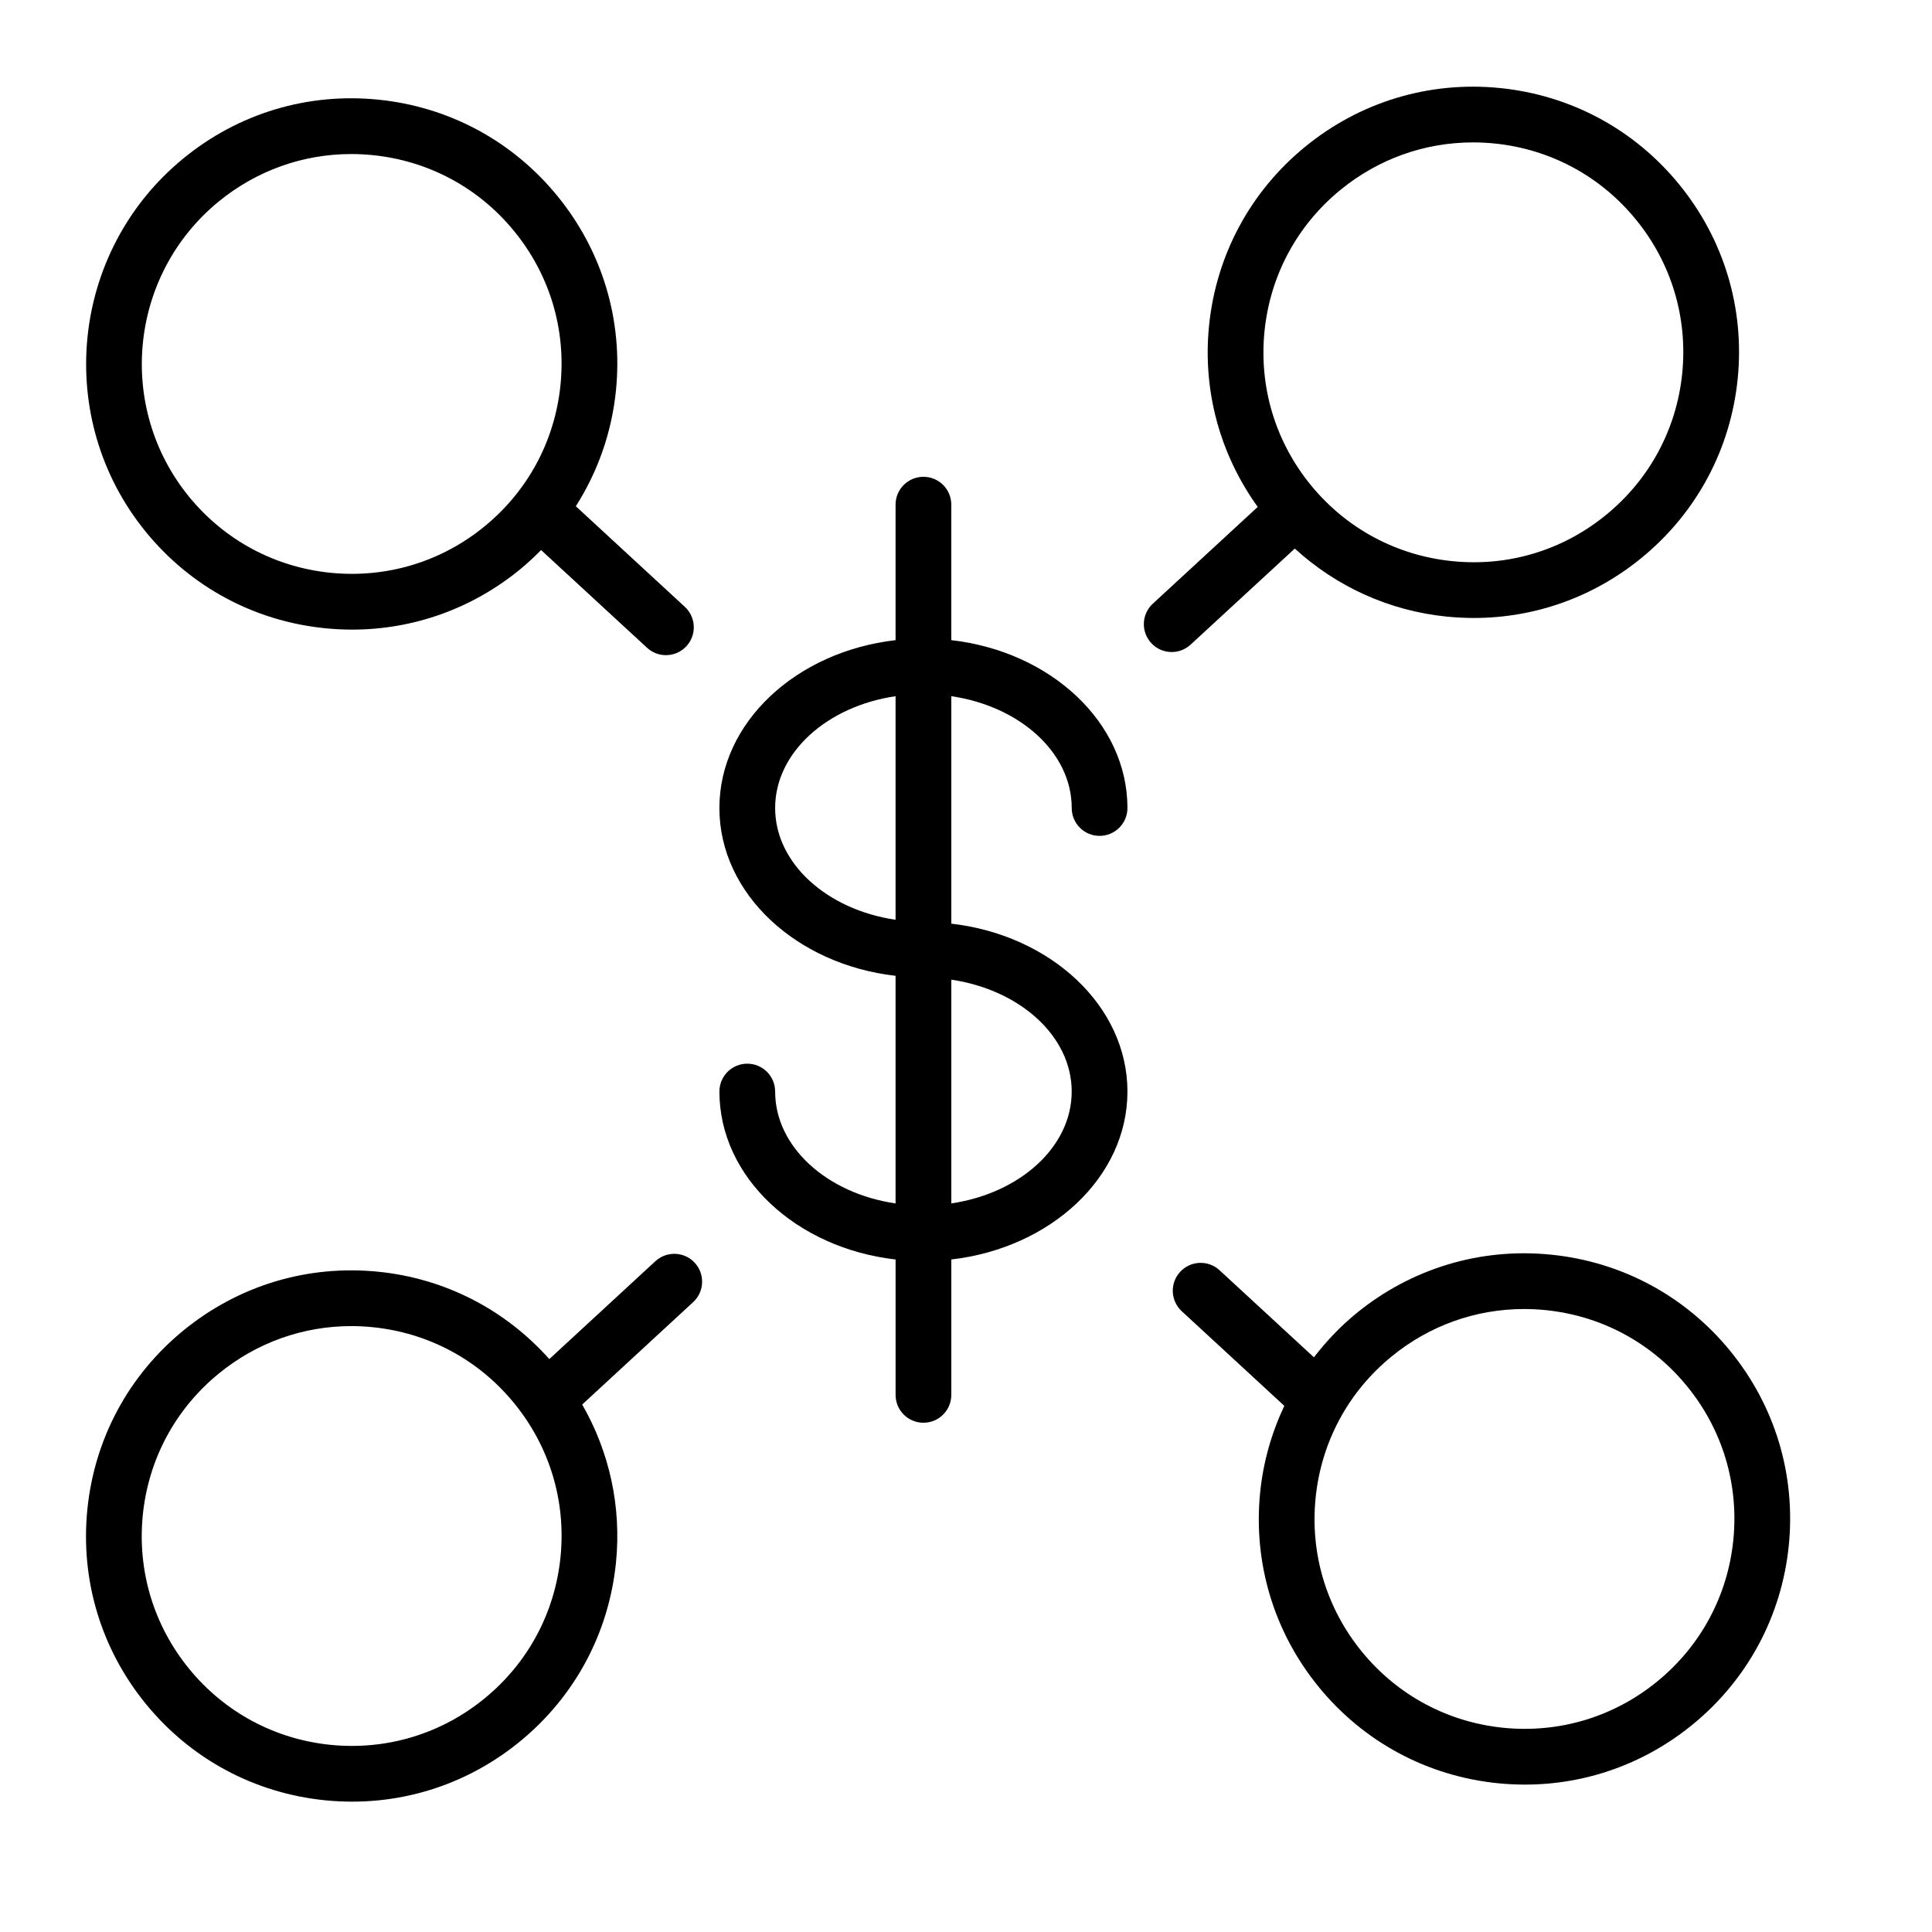
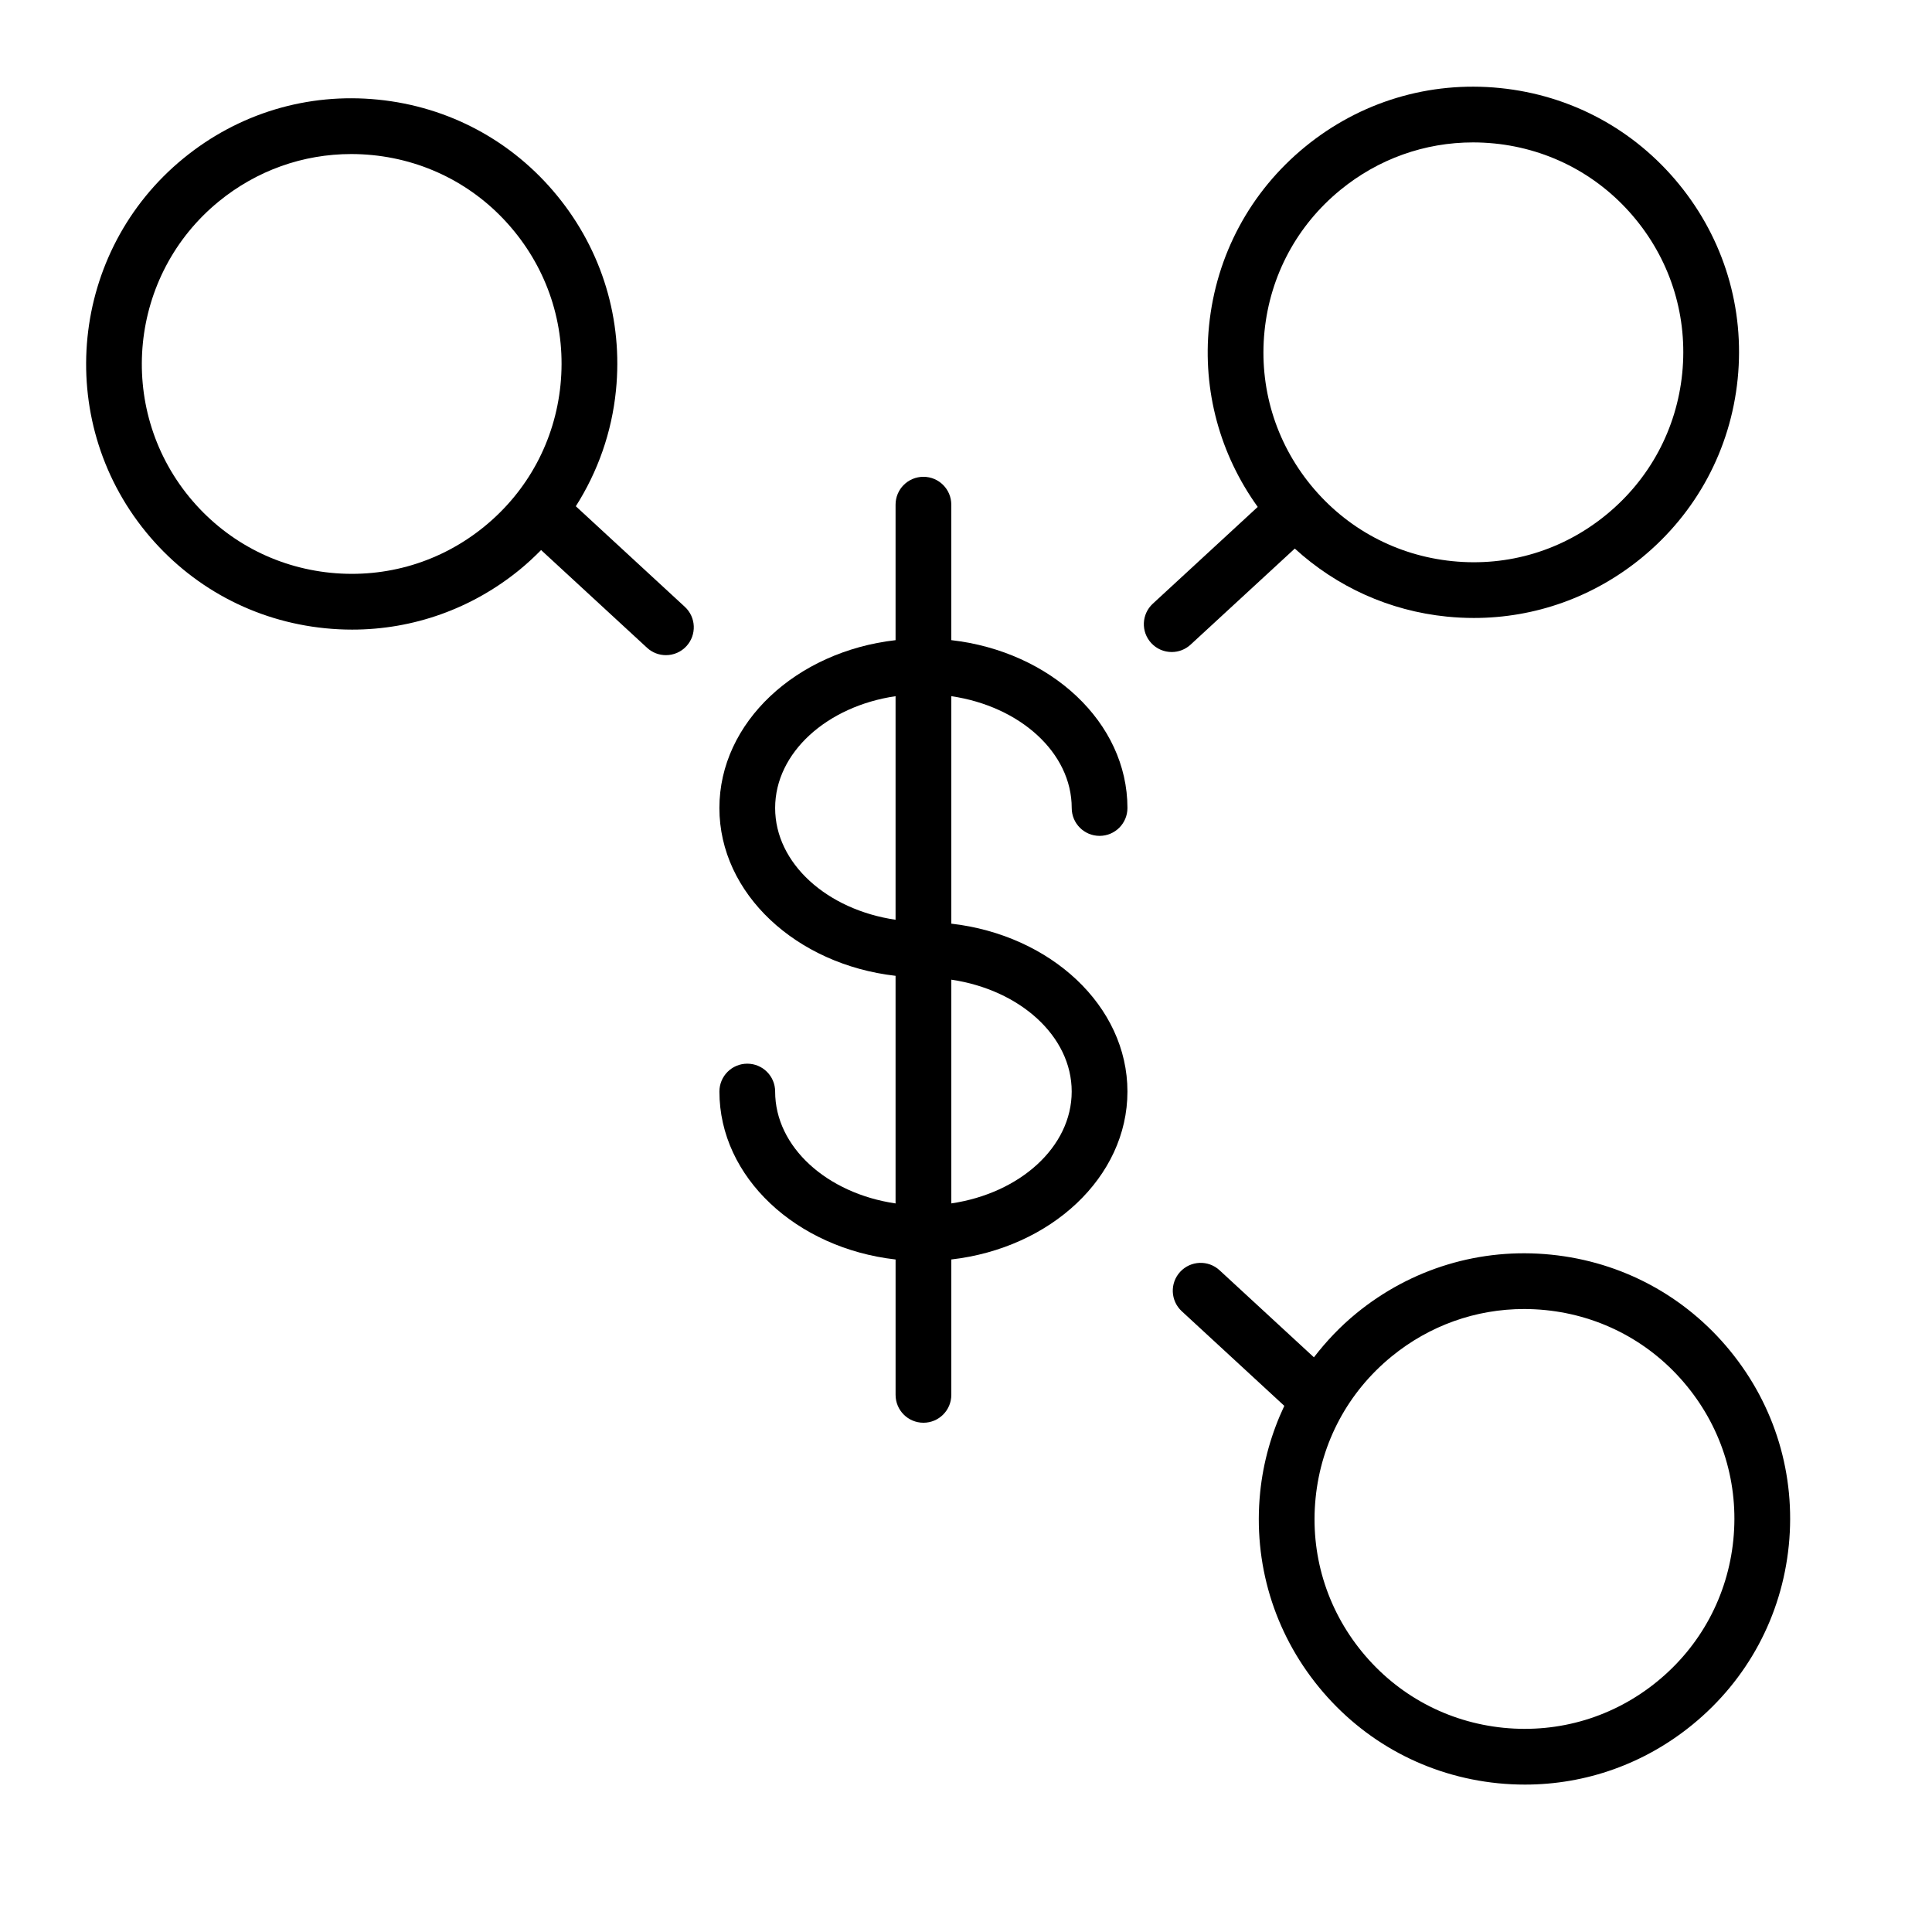
<svg xmlns="http://www.w3.org/2000/svg" version="1.1" id="Layer_1" x="0px" y="0px" viewBox="0 0 100.75 100.75" style="enable-background:new 0 0 100.75 100.75;" xml:space="preserve">
  <g>
    <path d="M90.223,70.444c-2.34-2.864-5.656-4.646-9.338-5.016c-3.676-0.373-7.292,0.717-10.158,3.062   c-0.835,0.683-1.566,1.457-2.209,2.291l-4.921-4.54c-0.59-0.545-1.508-0.507-2.054,0.083c-0.544,0.59-0.507,1.509,0.083,2.054   l5.348,4.934c-0.662,1.407-1.1,2.924-1.26,4.517c-0.368,3.681,0.718,7.284,3.06,10.148c2.342,2.865,5.659,4.646,9.342,5.016   c0.471,0.047,0.939,0.07,1.407,0.07c3.184,0,6.245-1.088,8.742-3.131c2.865-2.342,4.647-5.658,5.017-9.339   C93.651,76.912,92.564,73.309,90.223,70.444z M90.39,80.302c-0.292,2.908-1.7,5.529-3.965,7.38   c-2.264,1.853-5.113,2.709-8.021,2.419c-2.909-0.292-5.53-1.699-7.381-3.964c-1.851-2.263-2.709-5.11-2.417-8.019   c0.291-2.908,1.697-5.528,3.96-7.378c1.975-1.616,4.395-2.477,6.913-2.477c0.37,0,0.742,0.019,1.115,0.056   c2.909,0.293,5.529,1.7,7.377,3.964c0.001,0,0.001,0.001,0.001,0.001C89.823,74.547,90.682,77.395,90.39,80.302z" />
    <path d="M55.888,42.136c0,0.803,0.65,1.453,1.453,1.453s1.453-0.65,1.453-1.453c0-4.467-4.006-8.162-9.186-8.754v-7.065   c0-0.803-0.65-1.453-1.453-1.453s-1.453,0.65-1.453,1.453v7.066c-5.18,0.593-9.187,4.287-9.187,8.754   c0,4.465,4.007,8.158,9.187,8.75v11.87c-3.571-0.523-6.28-2.939-6.28-5.835c0-0.803-0.65-1.453-1.453-1.453   s-1.453,0.65-1.453,1.453c0,4.47,4.007,8.167,9.187,8.758v7.06c0,0.803,0.65,1.453,1.453,1.453s1.453-0.65,1.453-1.453v-7.061   c5.179-0.594,9.185-4.289,9.185-8.757c0-4.466-4.005-8.161-9.185-8.755V36.305C53.179,36.829,55.888,39.242,55.888,42.136z    M40.422,42.136c0-2.893,2.709-5.307,6.28-5.831v11.659C43.131,47.44,40.422,45.028,40.422,42.136z M55.887,56.921   c0,2.894-2.708,5.308-6.278,5.834V51.088C53.179,51.614,55.887,54.028,55.887,56.921z" />
    <path d="M16.955,32.762c0.471,0.047,0.94,0.071,1.408,0.071c3.185,0,6.246-1.088,8.744-3.13c0.392-0.321,0.759-0.663,1.11-1.019   l5.525,5.096c0.279,0.258,0.633,0.385,0.985,0.385c0.392,0,0.782-0.157,1.068-0.468c0.544-0.59,0.507-1.509-0.083-2.053   L30.028,26.4c1.146-1.802,1.874-3.853,2.093-6.039c0.369-3.68-0.717-7.284-3.059-10.147c-2.341-2.867-5.659-4.649-9.343-5.018   c-3.687-0.371-7.288,0.718-10.151,3.061C3.656,13.09,2.78,21.833,7.613,27.747C9.955,30.611,13.272,32.393,16.955,32.762z    M11.407,10.507c1.974-1.614,4.394-2.474,6.911-2.474c0.369,0,0.739,0.019,1.111,0.056c2.911,0.292,5.533,1.699,7.382,3.964   c0,0,0,0.001,0.001,0.001c1.851,2.263,2.709,5.11,2.417,8.018c-0.292,2.908-1.699,5.529-3.963,7.38   c-2.263,1.851-5.113,2.708-8.022,2.418c-2.91-0.292-5.531-1.699-7.382-3.962C6.044,21.234,6.736,14.326,11.407,10.507z" />
    <path d="M67.521,28.607c2.185,1.996,4.931,3.247,7.929,3.548c0.472,0.047,0.941,0.071,1.409,0.071c3.184,0,6.243-1.088,8.74-3.13   c2.866-2.343,4.647-5.66,5.018-9.341c0.369-3.679-0.718-7.283-3.059-10.147c-2.34-2.865-5.655-4.646-9.337-5.017   C74.537,4.22,70.93,5.307,68.062,7.652c-2.863,2.34-4.644,5.656-5.013,9.337c-0.34,3.388,0.568,6.705,2.539,9.446l-5.471,5.046   c-0.59,0.544-0.627,1.463-0.083,2.053c0.287,0.311,0.677,0.468,1.068,0.468c0.353,0,0.706-0.127,0.985-0.385L67.521,28.607z    M65.941,17.279c0.292-2.908,1.698-5.528,3.961-7.377c1.975-1.616,4.396-2.476,6.913-2.476c0.37,0,0.742,0.019,1.116,0.056   c2.908,0.292,5.527,1.7,7.375,3.963c0.001,0,0.001,0,0.001,0.001c1.851,2.263,2.709,5.111,2.418,8.019   c-0.292,2.908-1.7,5.529-3.966,7.381c-2.262,1.851-5.101,2.713-8.02,2.417c-2.909-0.292-5.53-1.7-7.381-3.964   C66.509,23.036,65.65,20.188,65.941,17.279z" />
-     <path d="M34.175,65.771l-5.529,5.102c-2.309-2.587-5.446-4.205-8.92-4.555c-3.684-0.372-7.292,0.717-10.158,3.061   c-2.864,2.34-4.645,5.656-5.013,9.338c-0.369,3.681,0.717,7.285,3.059,10.149c2.342,2.865,5.659,4.646,9.342,5.016   c0.471,0.047,0.94,0.07,1.407,0.07c3.185,0,6.247-1.089,8.744-3.132c2.865-2.341,4.646-5.657,5.015-9.338   c0.291-2.905-0.337-5.756-1.761-8.239l5.785-5.339c0.59-0.544,0.627-1.463,0.083-2.053S34.765,65.227,34.175,65.771z M29.23,81.193   c-0.292,2.908-1.699,5.528-3.963,7.378c-2.264,1.853-5.113,2.709-8.022,2.42c-2.909-0.292-5.531-1.699-7.381-3.964   c-1.85-2.263-2.708-5.111-2.417-8.021c0.292-2.908,1.698-5.528,3.961-7.377c1.974-1.615,4.394-2.476,6.911-2.476   c0.371,0,0.743,0.019,1.116,0.057c2.909,0.292,5.529,1.7,7.377,3.964c0,0,0,0.001,0.001,0.001   C28.663,75.438,29.522,78.285,29.23,81.193z" />
  </g>
</svg>